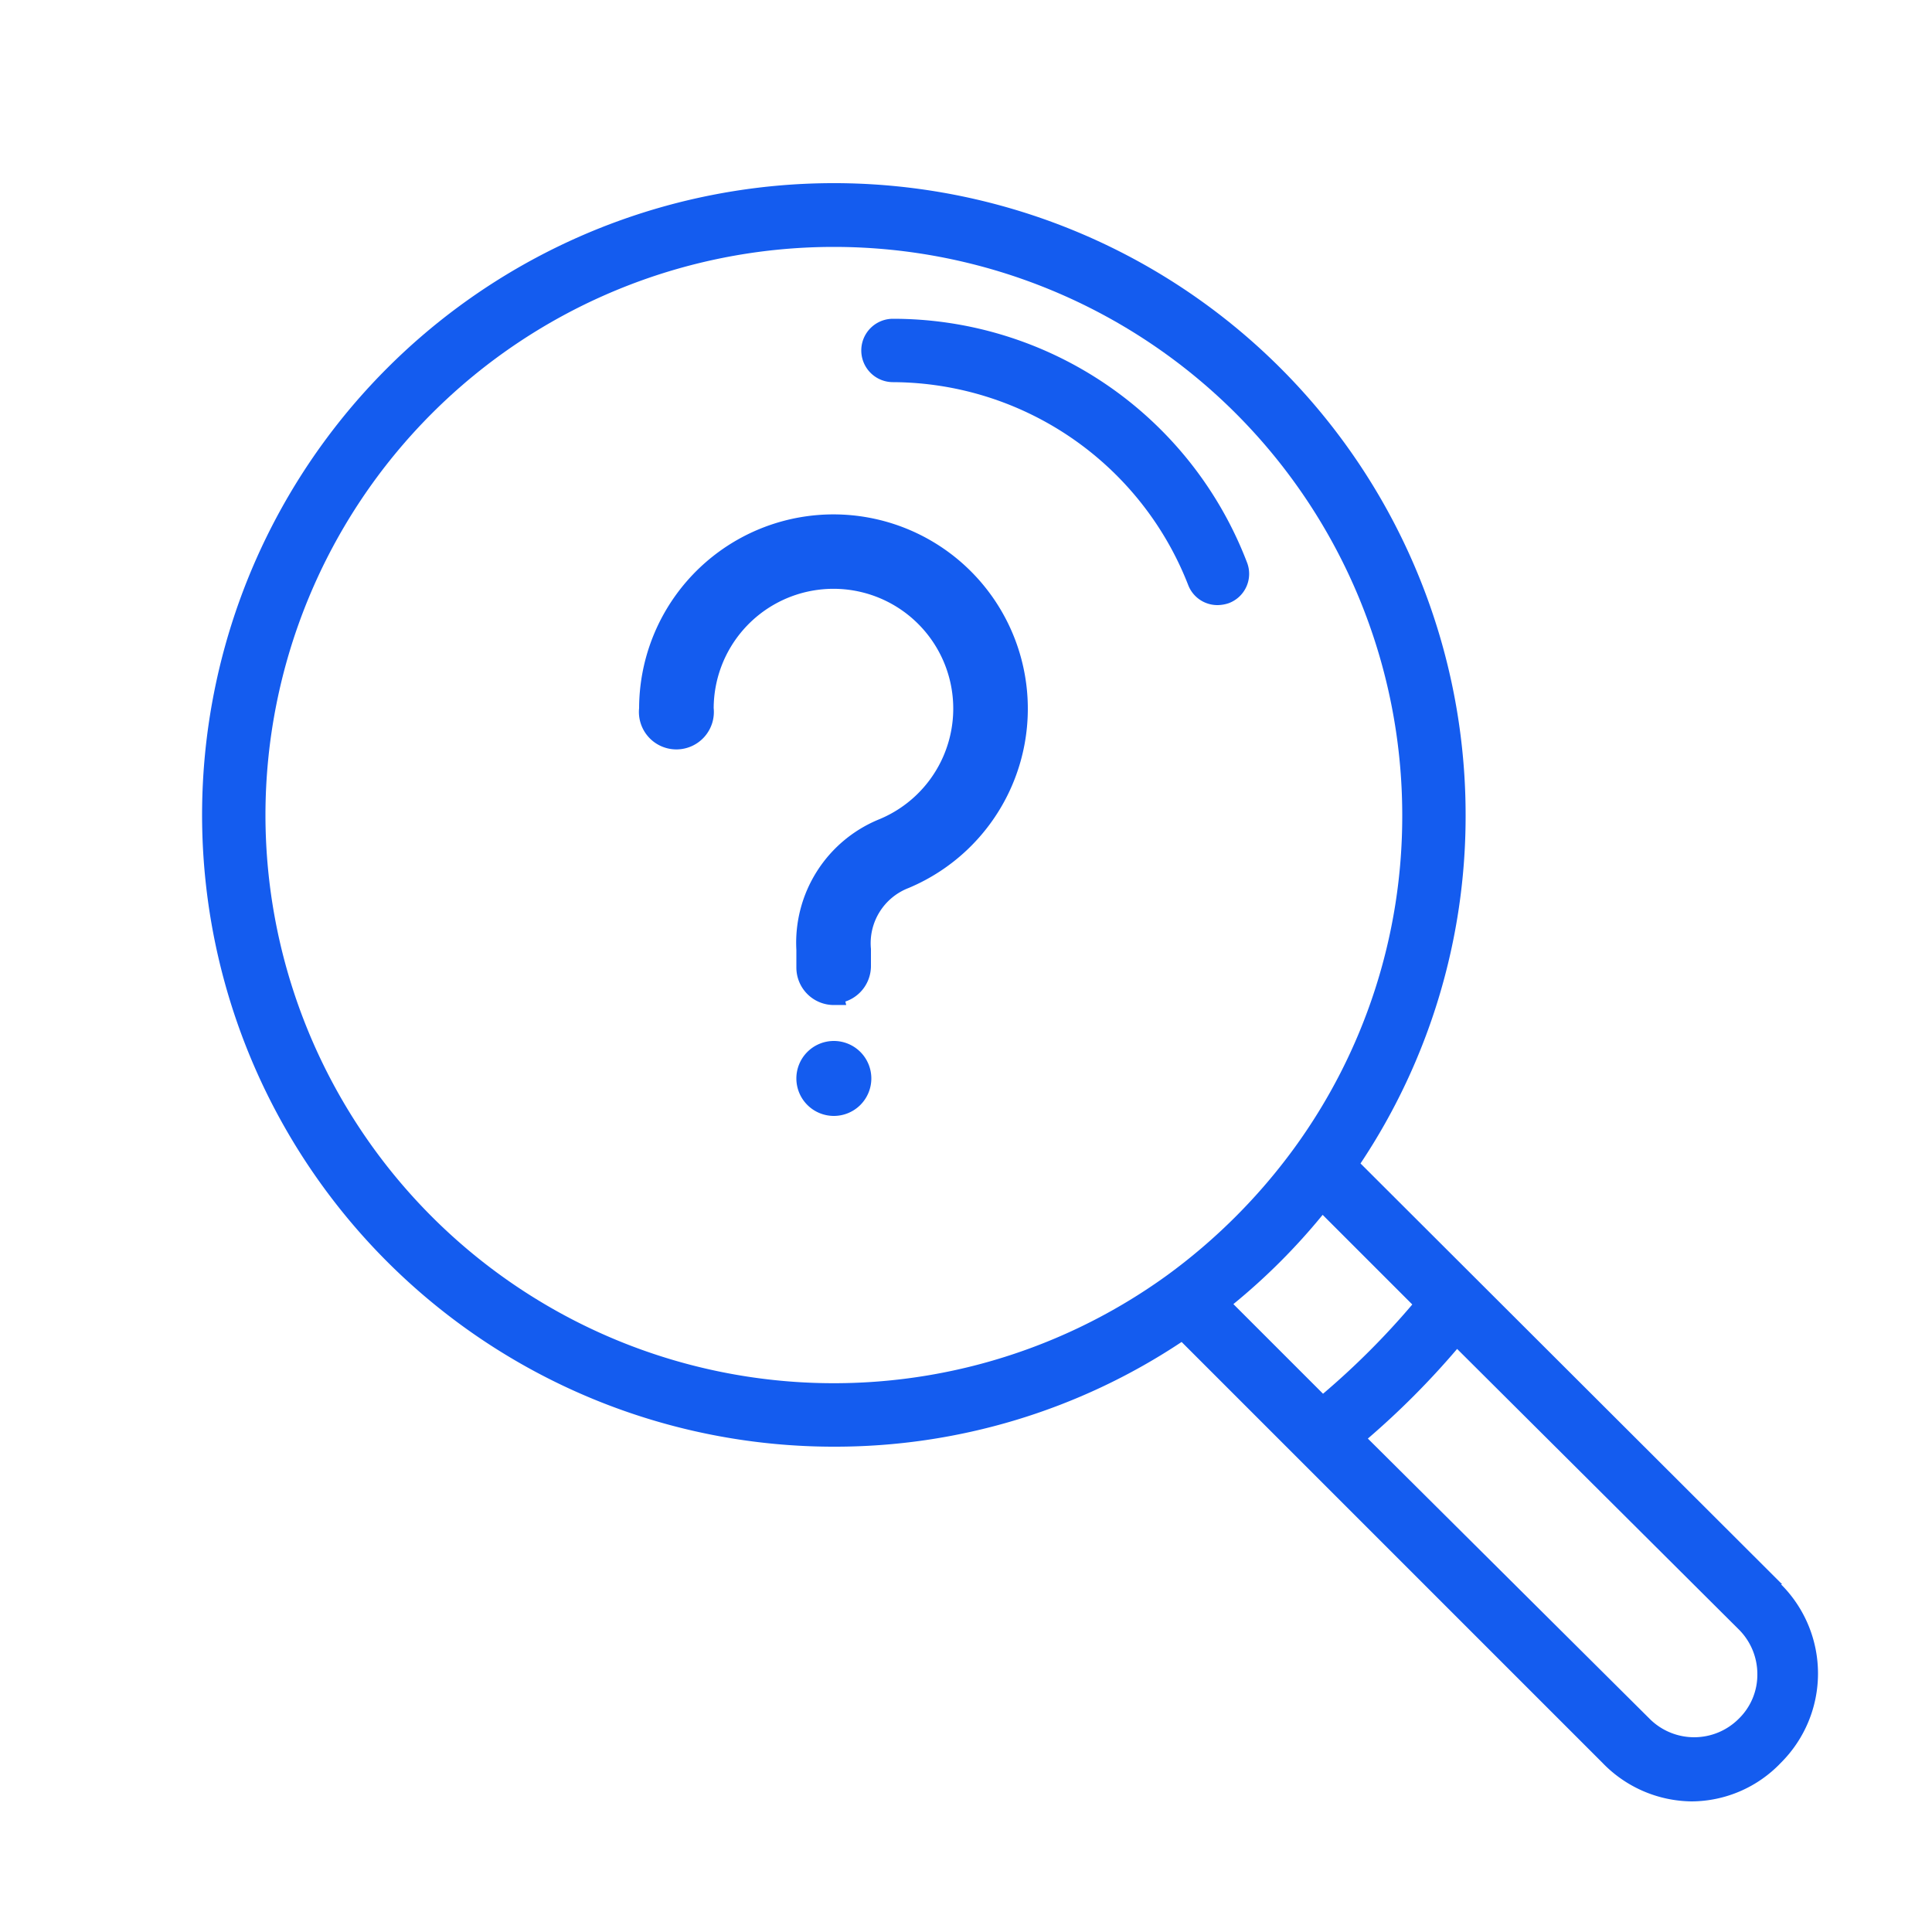
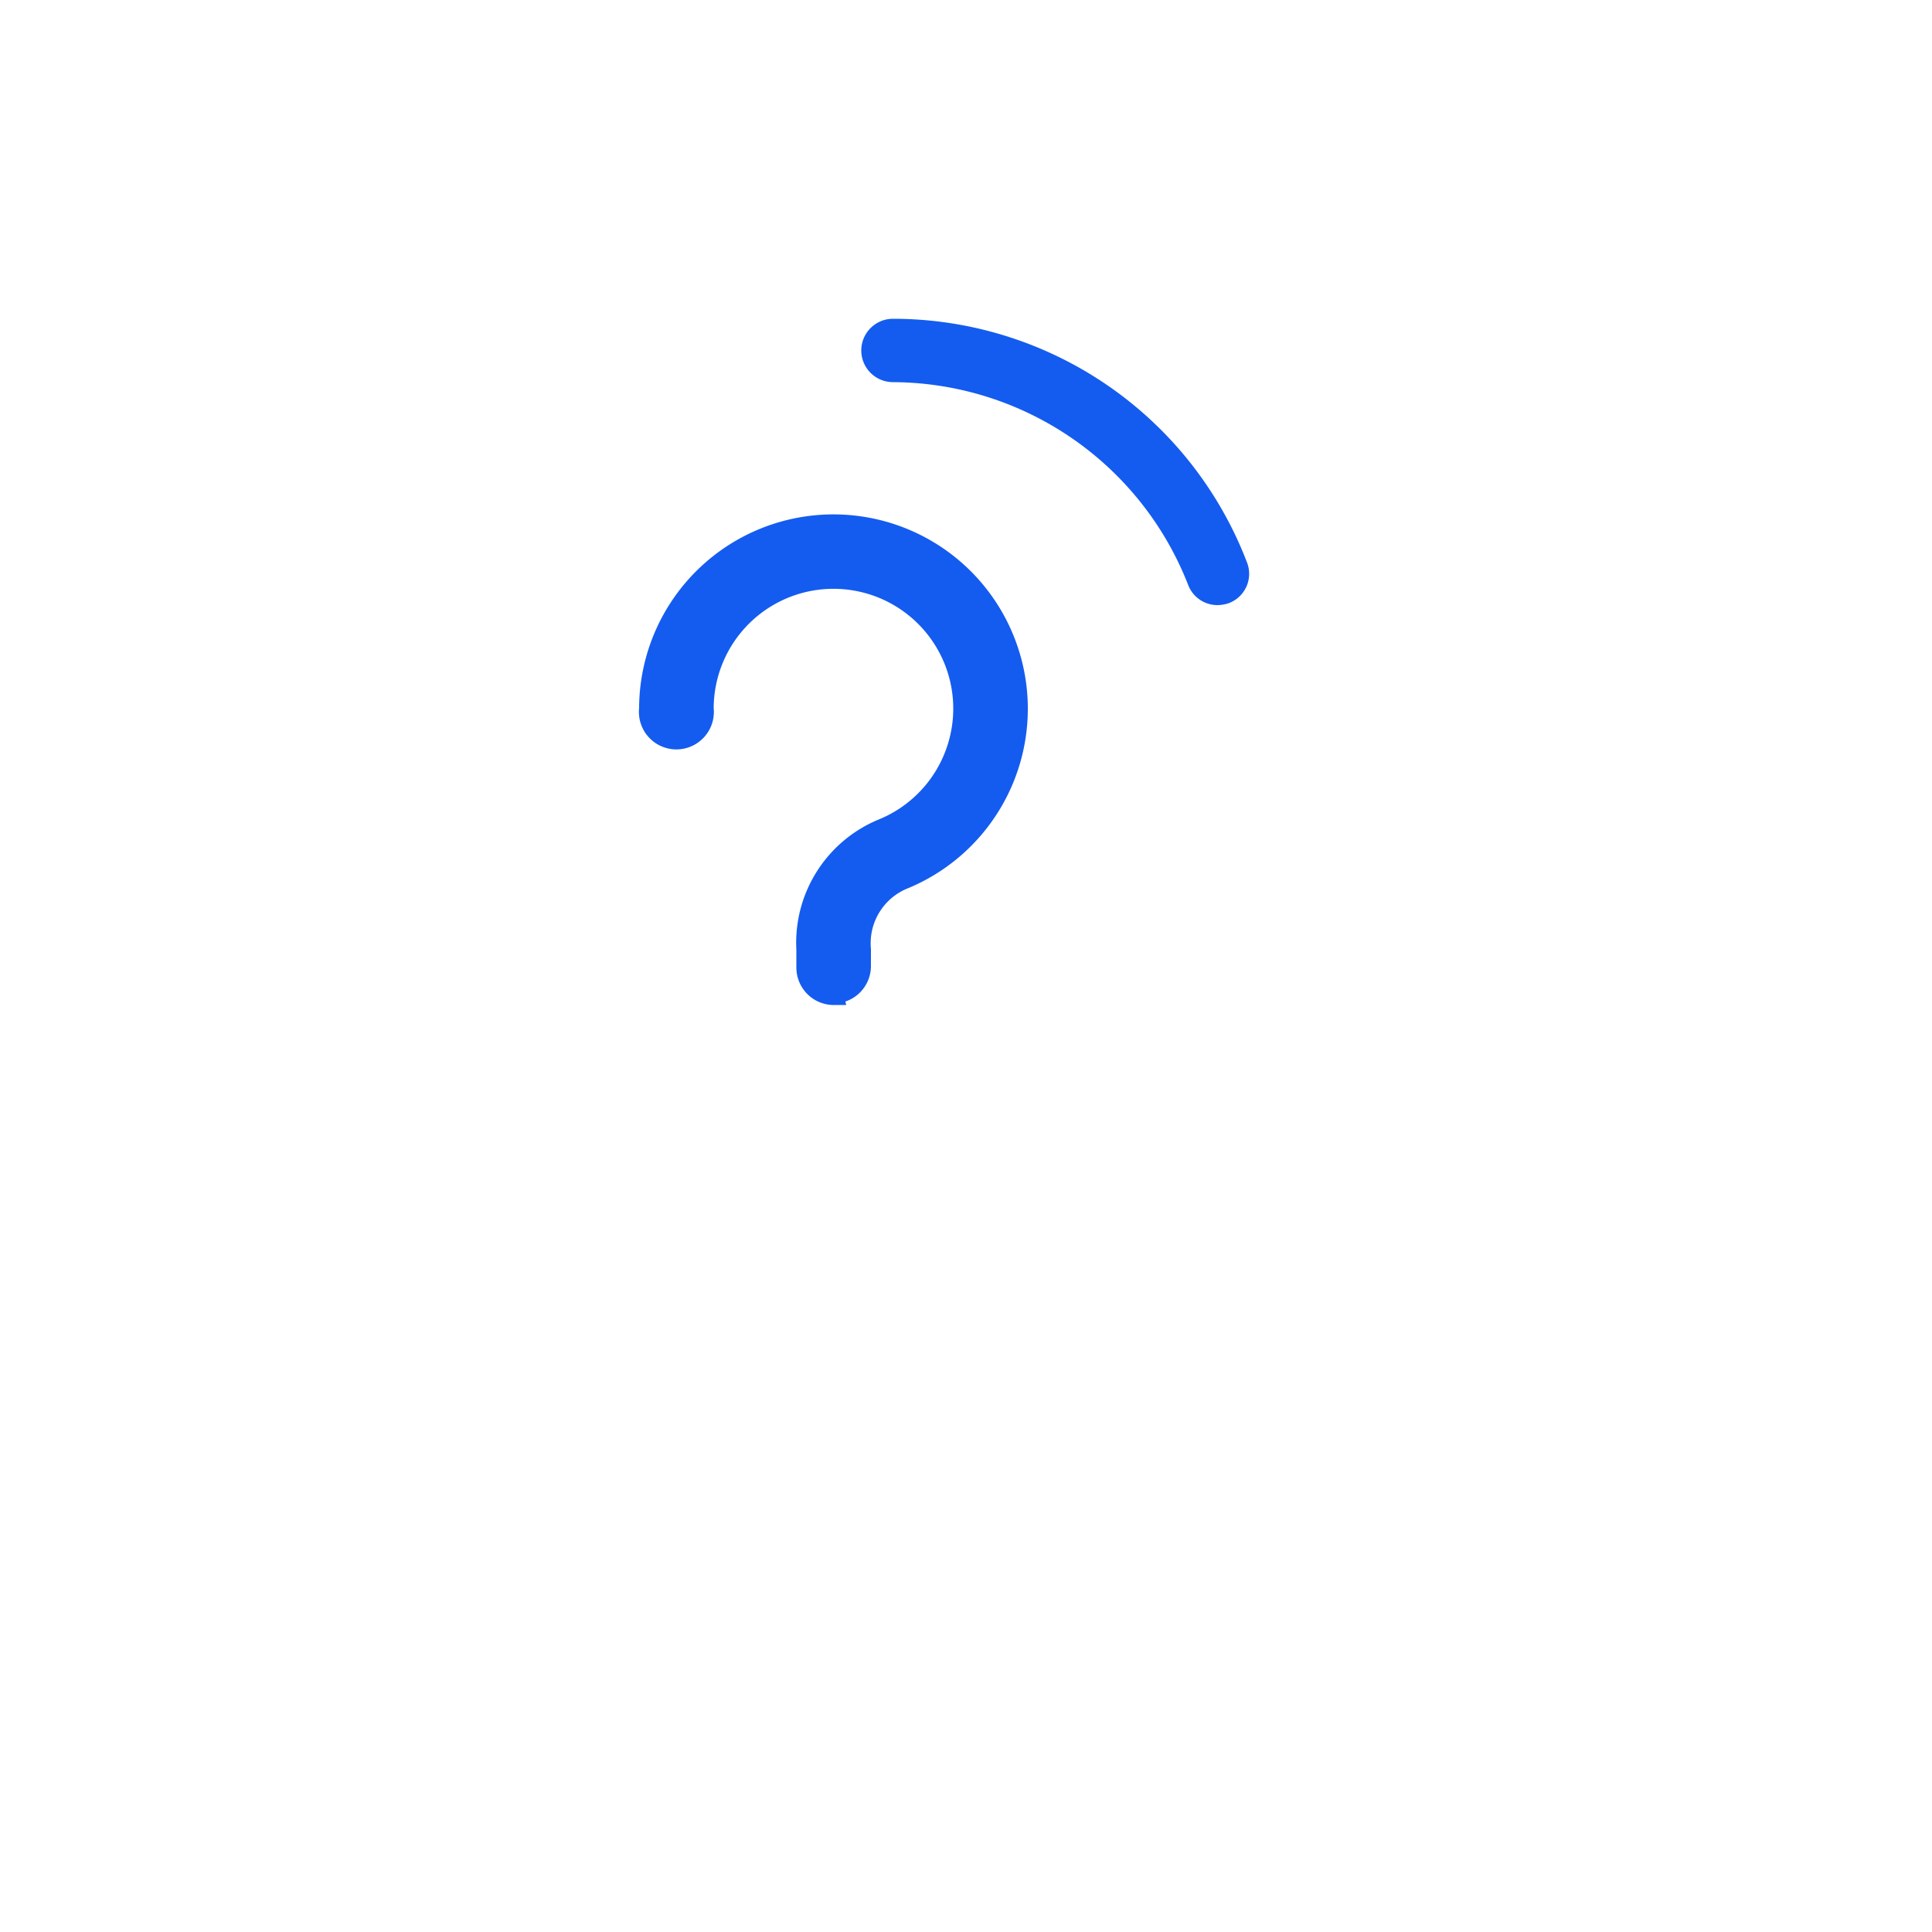
<svg xmlns="http://www.w3.org/2000/svg" id="Layer_1" data-name="Layer 1" viewBox="0 0 50 50">
  <defs>
    <style>.cls-1,.cls-2,.cls-3{fill:#145cef;}.cls-2,.cls-3{stroke:#145cef;stroke-miterlimit:10;stroke-width:0.5px;}.cls-3{fill-rule:evenodd;}</style>
  </defs>
  <title>КК</title>
-   <path class="cls-1" d="M45,44.48a1.63,1.63,0,0,1-2.31,0L35.4,37.23a21.08,21.08,0,0,0,2.31-2.32L45,42.17a1.63,1.63,0,0,1,.48,1.16A1.59,1.59,0,0,1,45,44.48ZM6.87,21.1a14.71,14.71,0,1,1,29.42,0,14.58,14.58,0,0,1-2.8,8.62A15.05,15.05,0,0,1,30.21,33h0A14.71,14.71,0,0,1,6.87,21.1ZM31.92,33.75a16.27,16.27,0,0,0,2.31-2.31l2.32,2.32a20.16,20.16,0,0,1-2.31,2.31l-2.32-2.32ZM46.12,41,35.21,30.11a16.2,16.2,0,0,0,2.72-9A16.35,16.35,0,1,0,21.58,37.44a16.19,16.19,0,0,0,9-2.71l3,3h0l7.89,7.89a3.25,3.25,0,0,0,2.31,1,3.21,3.21,0,0,0,2.31-1,3.26,3.26,0,0,0,0-4.62Z" />
  <path class="cls-2" d="M21.58,25.76a.72.72,0,0,1-.72-.72v-.46a3.2,3.2,0,0,1,2-3.15,3.35,3.35,0,1,0-4.64-3.09.72.72,0,1,1-1.43,0,4.78,4.78,0,1,1,6.63,4.41,1.78,1.78,0,0,0-1.13,1.82V25a.72.72,0,0,1-.72.72Zm0,0" />
-   <path class="cls-3" d="M21.58,28.63a.72.72,0,1,0-.72-.72.72.72,0,0,0,.72.72Zm0,0" />
  <path class="cls-1" d="M31.8,15.61a.81.81,0,0,0,.47-1.06,9.81,9.81,0,0,0-9.16-6.3.82.82,0,0,0,0,1.64,8.24,8.24,0,0,1,7.64,5.25.81.81,0,0,0,.76.52.93.93,0,0,0,.29-.05Z" />
</svg>